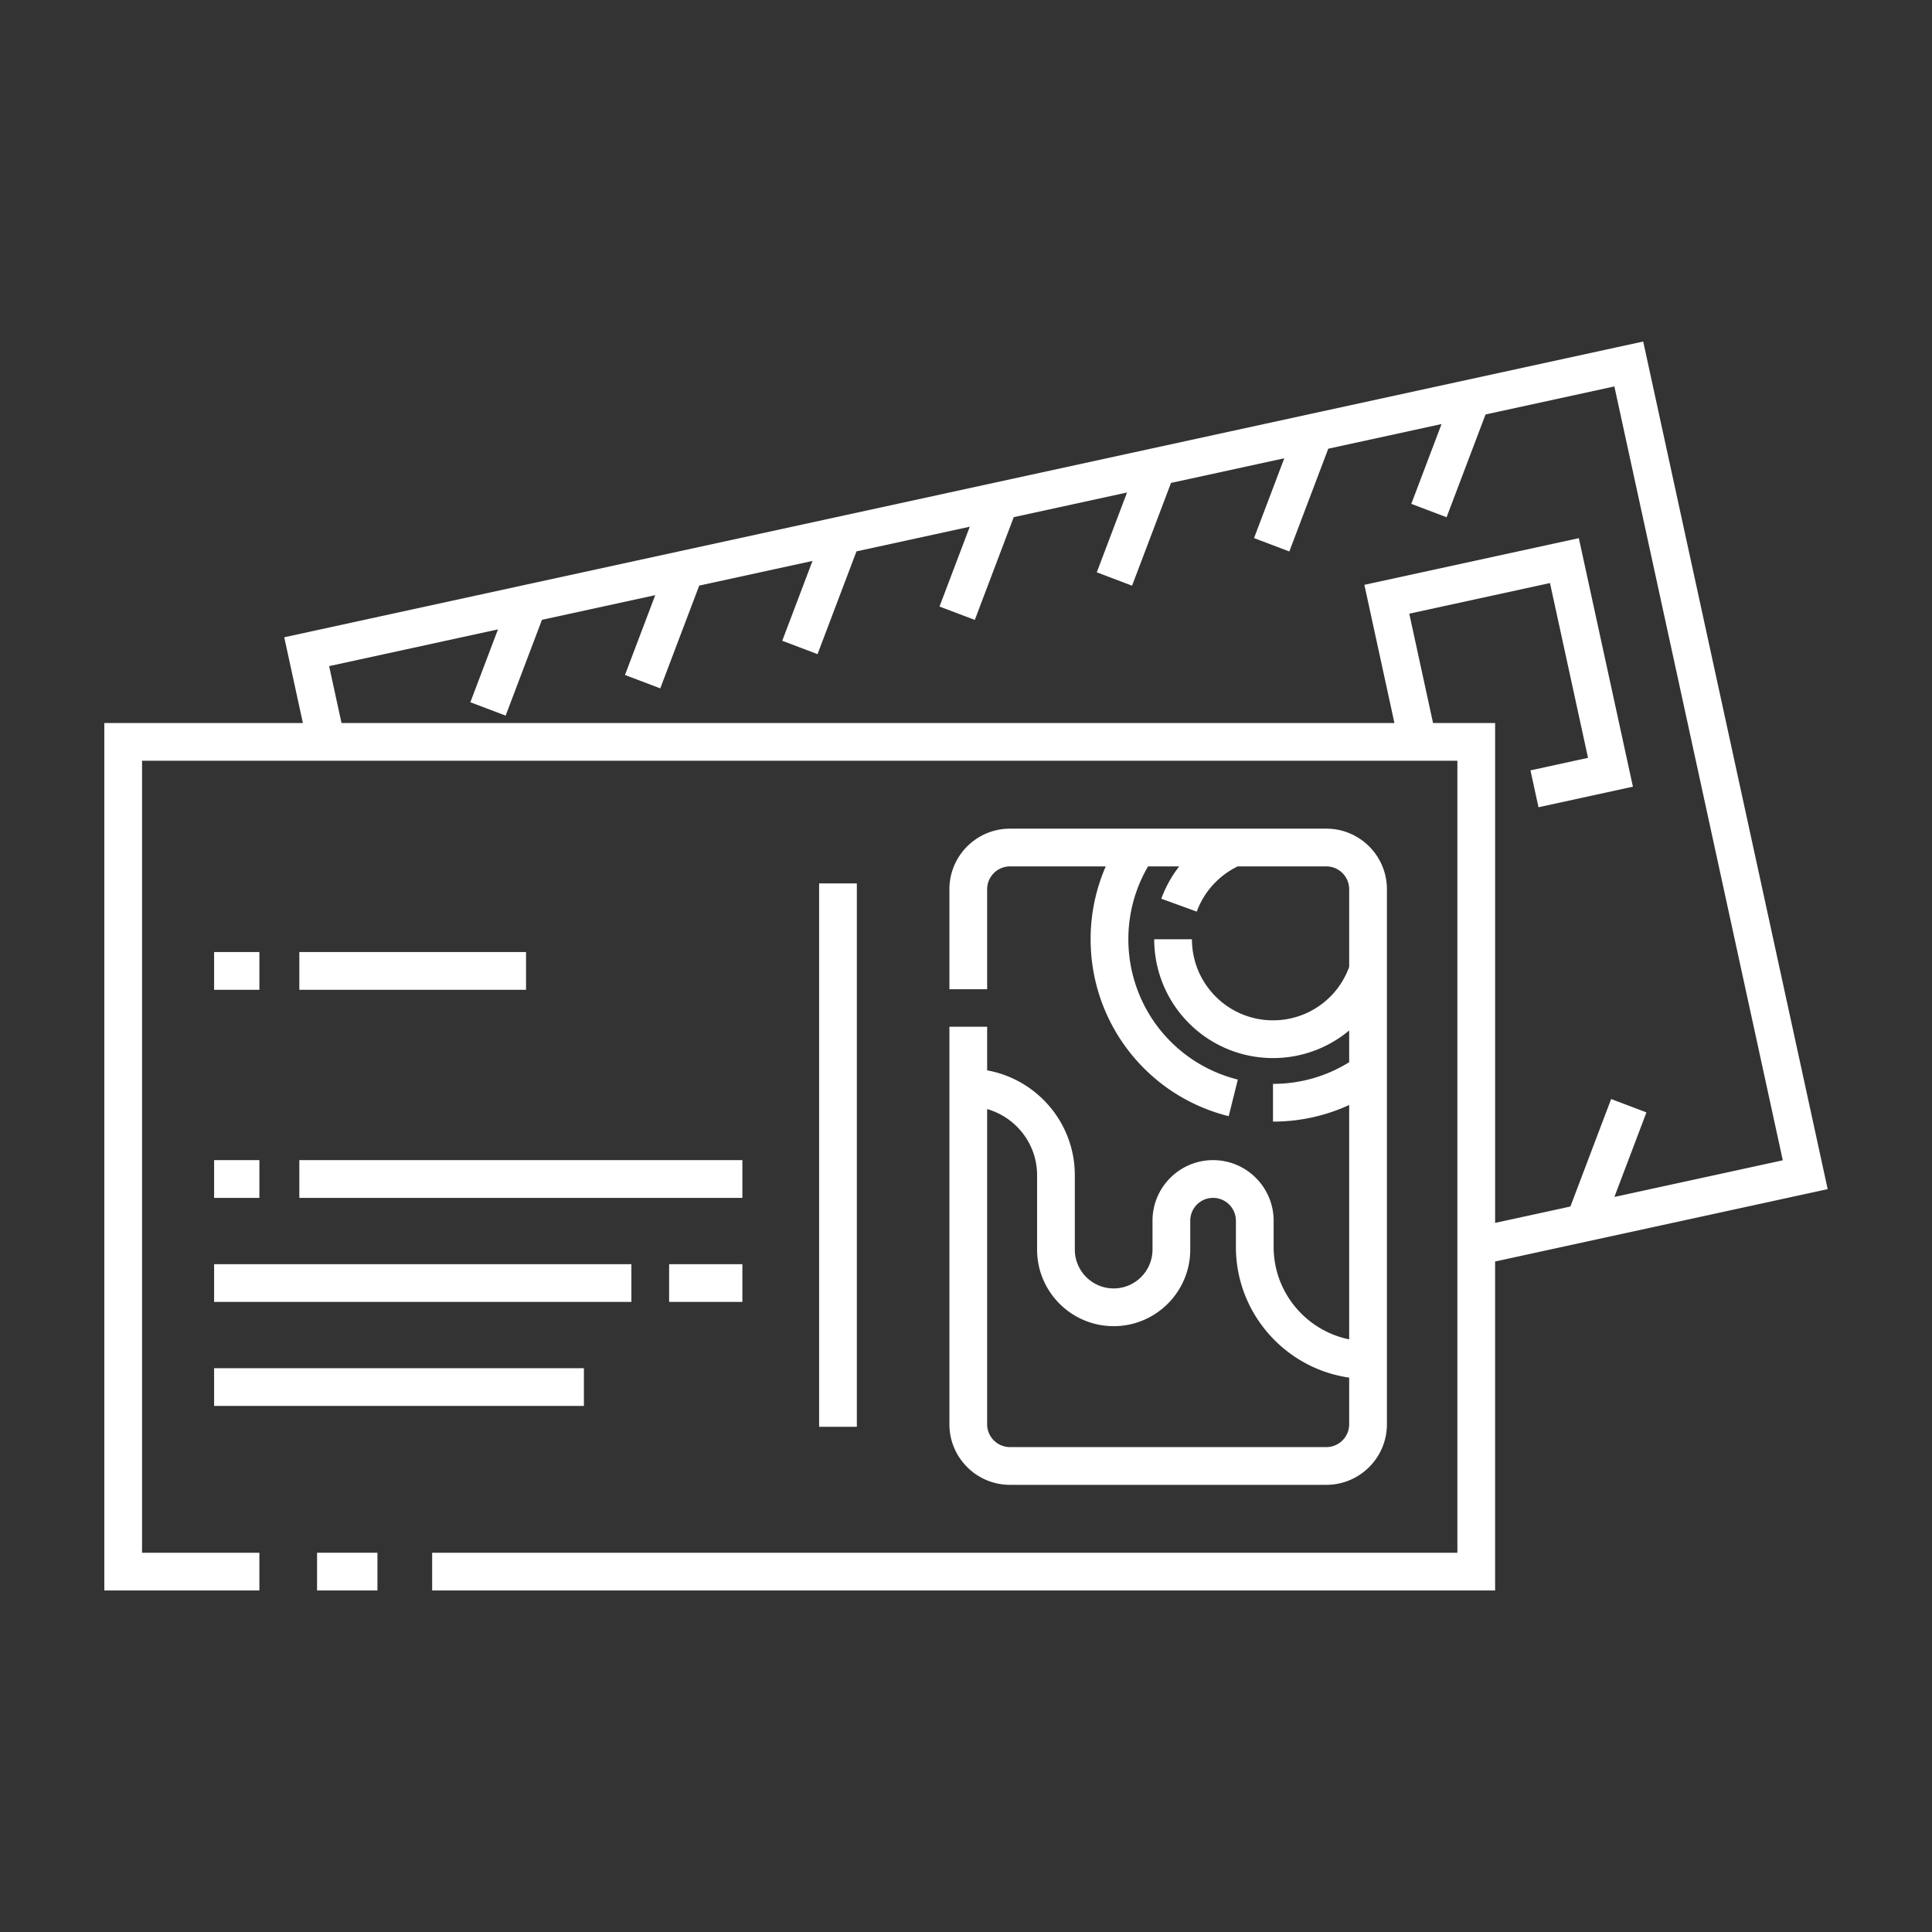
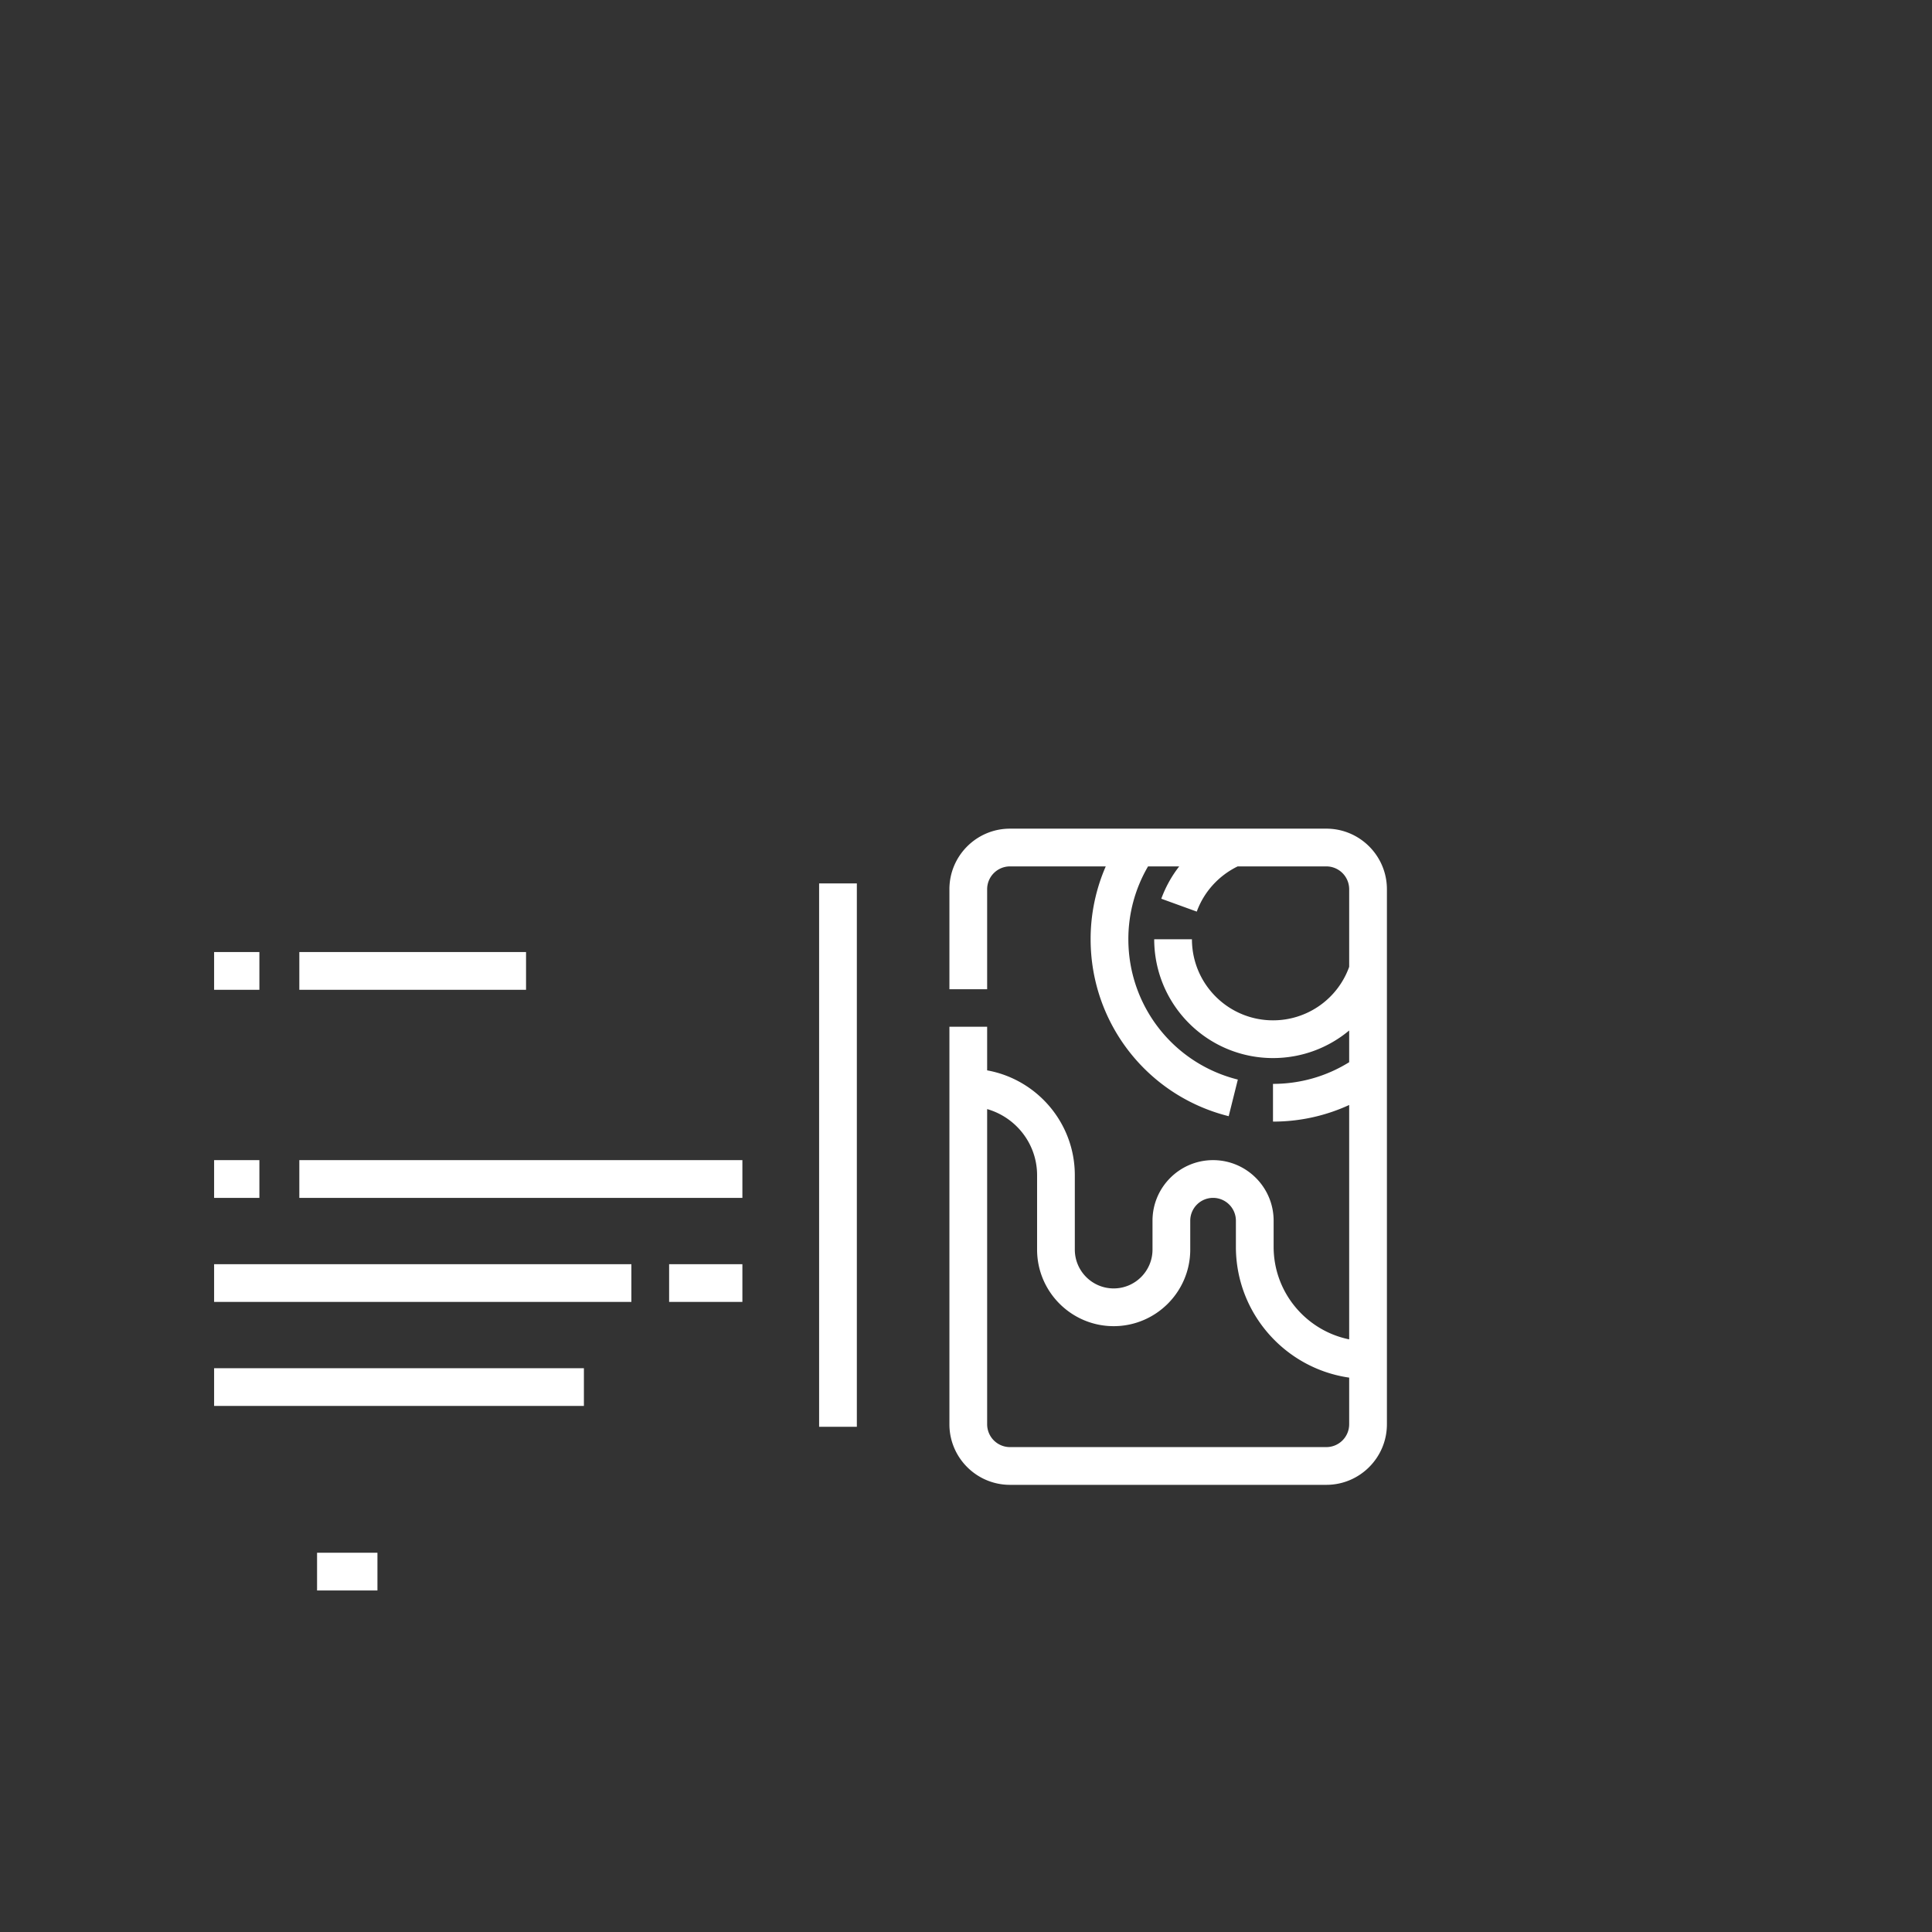
<svg xmlns="http://www.w3.org/2000/svg" viewBox="0 0 512 512" xml:space="preserve">
  <rect x="0" y="0" width="512" height="512" fill="#333333" stroke="none" />
  <path d="M84.025 411.492h16v10h-16z" fill="#ffffff" class="fill-000000" />
-   <path d="M435.467 90.508 75.326 168.884l4.943 22.725H27.646v229.884H68.74v-10H37.646V201.608h348.575v209.884H114.525v10h281.696v-87.186l88.132-19.178-48.886-224.62zm-55.694 101.1-6.301-28.979 37.289-8.114 10.083 46.32-15.254 3.323 2.129 9.771 25.023-5.451-14.337-65.86-56.83 12.366 7.964 36.624H90.504l-3.281-15.079 44.744-9.737-7.317 19.307 9.352 3.544 9.622-25.388 30.021-6.533-8.02 21.157 9.352 3.544 10.324-27.237 30.02-6.533-8.019 21.156 9.352 3.544 10.323-27.237 30.021-6.533-8.02 21.156 9.352 3.544 10.324-27.236 30.02-6.533-8.019 21.155 9.352 3.544 10.322-27.236 30.021-6.533-8.019 21.155 9.352 3.544 10.323-27.236 30.02-6.532-8.018 21.154 9.352 3.544 10.322-27.235 34.143-7.431 44.633 205.079-44.626 9.711 8.49-22.398-9.352-3.545-10.795 28.479-19.951 4.341V191.608h-16.451z" fill="#ffffff" class="fill-000000" />
  <path d="M251.604 272.103v105.345c0 8.85 7.199 16.05 16.049 16.05h83.844c8.85 0 16.049-7.2 16.049-16.05V235.652c0-8.85-7.199-16.049-16.049-16.049h-83.844c-8.85 0-16.049 7.199-16.049 16.049v26.5h10v-26.5a6.056 6.056 0 0 1 6.049-6.049h25.384a48.178 48.178 0 0 0-4.011 19.304c0 22.231 15.047 41.515 36.591 46.894l2.422-9.703c-17.082-4.264-29.013-19.557-29.013-37.19a38.14 38.14 0 0 1 5.219-19.304h8.26a31.369 31.369 0 0 0-4.748 8.568l9.4 3.412c1.902-5.241 5.832-9.547 10.836-11.98h23.504a6.056 6.056 0 0 1 6.049 6.049v20.571a21.409 21.409 0 0 1-20.189 14.174 21.424 21.424 0 0 1-14.372-5.521 21.626 21.626 0 0 1-4.236-5.227 21.478 21.478 0 0 1-2.873-10.743h-10c0 5.534 1.458 10.98 4.218 15.751a31.617 31.617 0 0 0 6.195 7.647 31.407 31.407 0 0 0 21.067 8.093c7.59 0 14.666-2.696 20.189-7.309v8.407c-6.059 3.76-12.986 5.741-20.189 5.741v10c7.055 0 13.901-1.508 20.189-4.403v62.11c-11.408-2.323-20.02-12.433-20.02-24.517v-6.932c0-8.85-7.2-16.049-16.05-16.049s-16.049 7.199-16.049 16.049v7.658c0 5.676-4.618 10.293-10.294 10.293s-10.294-4.617-10.294-10.293v-19.711c0-13.862-10.044-25.416-23.235-27.784v-11.557h-9.999zm23.235 39.34v19.711c0 11.189 9.104 20.293 20.294 20.293s20.294-9.104 20.294-20.293v-7.658a6.056 6.056 0 0 1 6.049-6.049 6.057 6.057 0 0 1 6.05 6.049v6.932c0 17.611 13.07 32.223 30.02 34.656v12.363a6.057 6.057 0 0 1-6.049 6.05h-83.844a6.057 6.057 0 0 1-6.049-6.05v-83.526c7.628 2.181 13.235 9.202 13.235 17.522zM217.074 234.113h10v144h-10zM56.741 252.303h12v10h-12zM79.324 252.303h60.083v10H79.324zM79.324 307.447h117.417v10H79.324zM56.741 307.447h12v10h-12zM56.741 362.592h98v10h-98zM177.324 335.02h19.417v10h-19.417zM56.741 335.02h110.583v10H56.741z" fill="#ffffff" class="fill-000000" />
</svg>